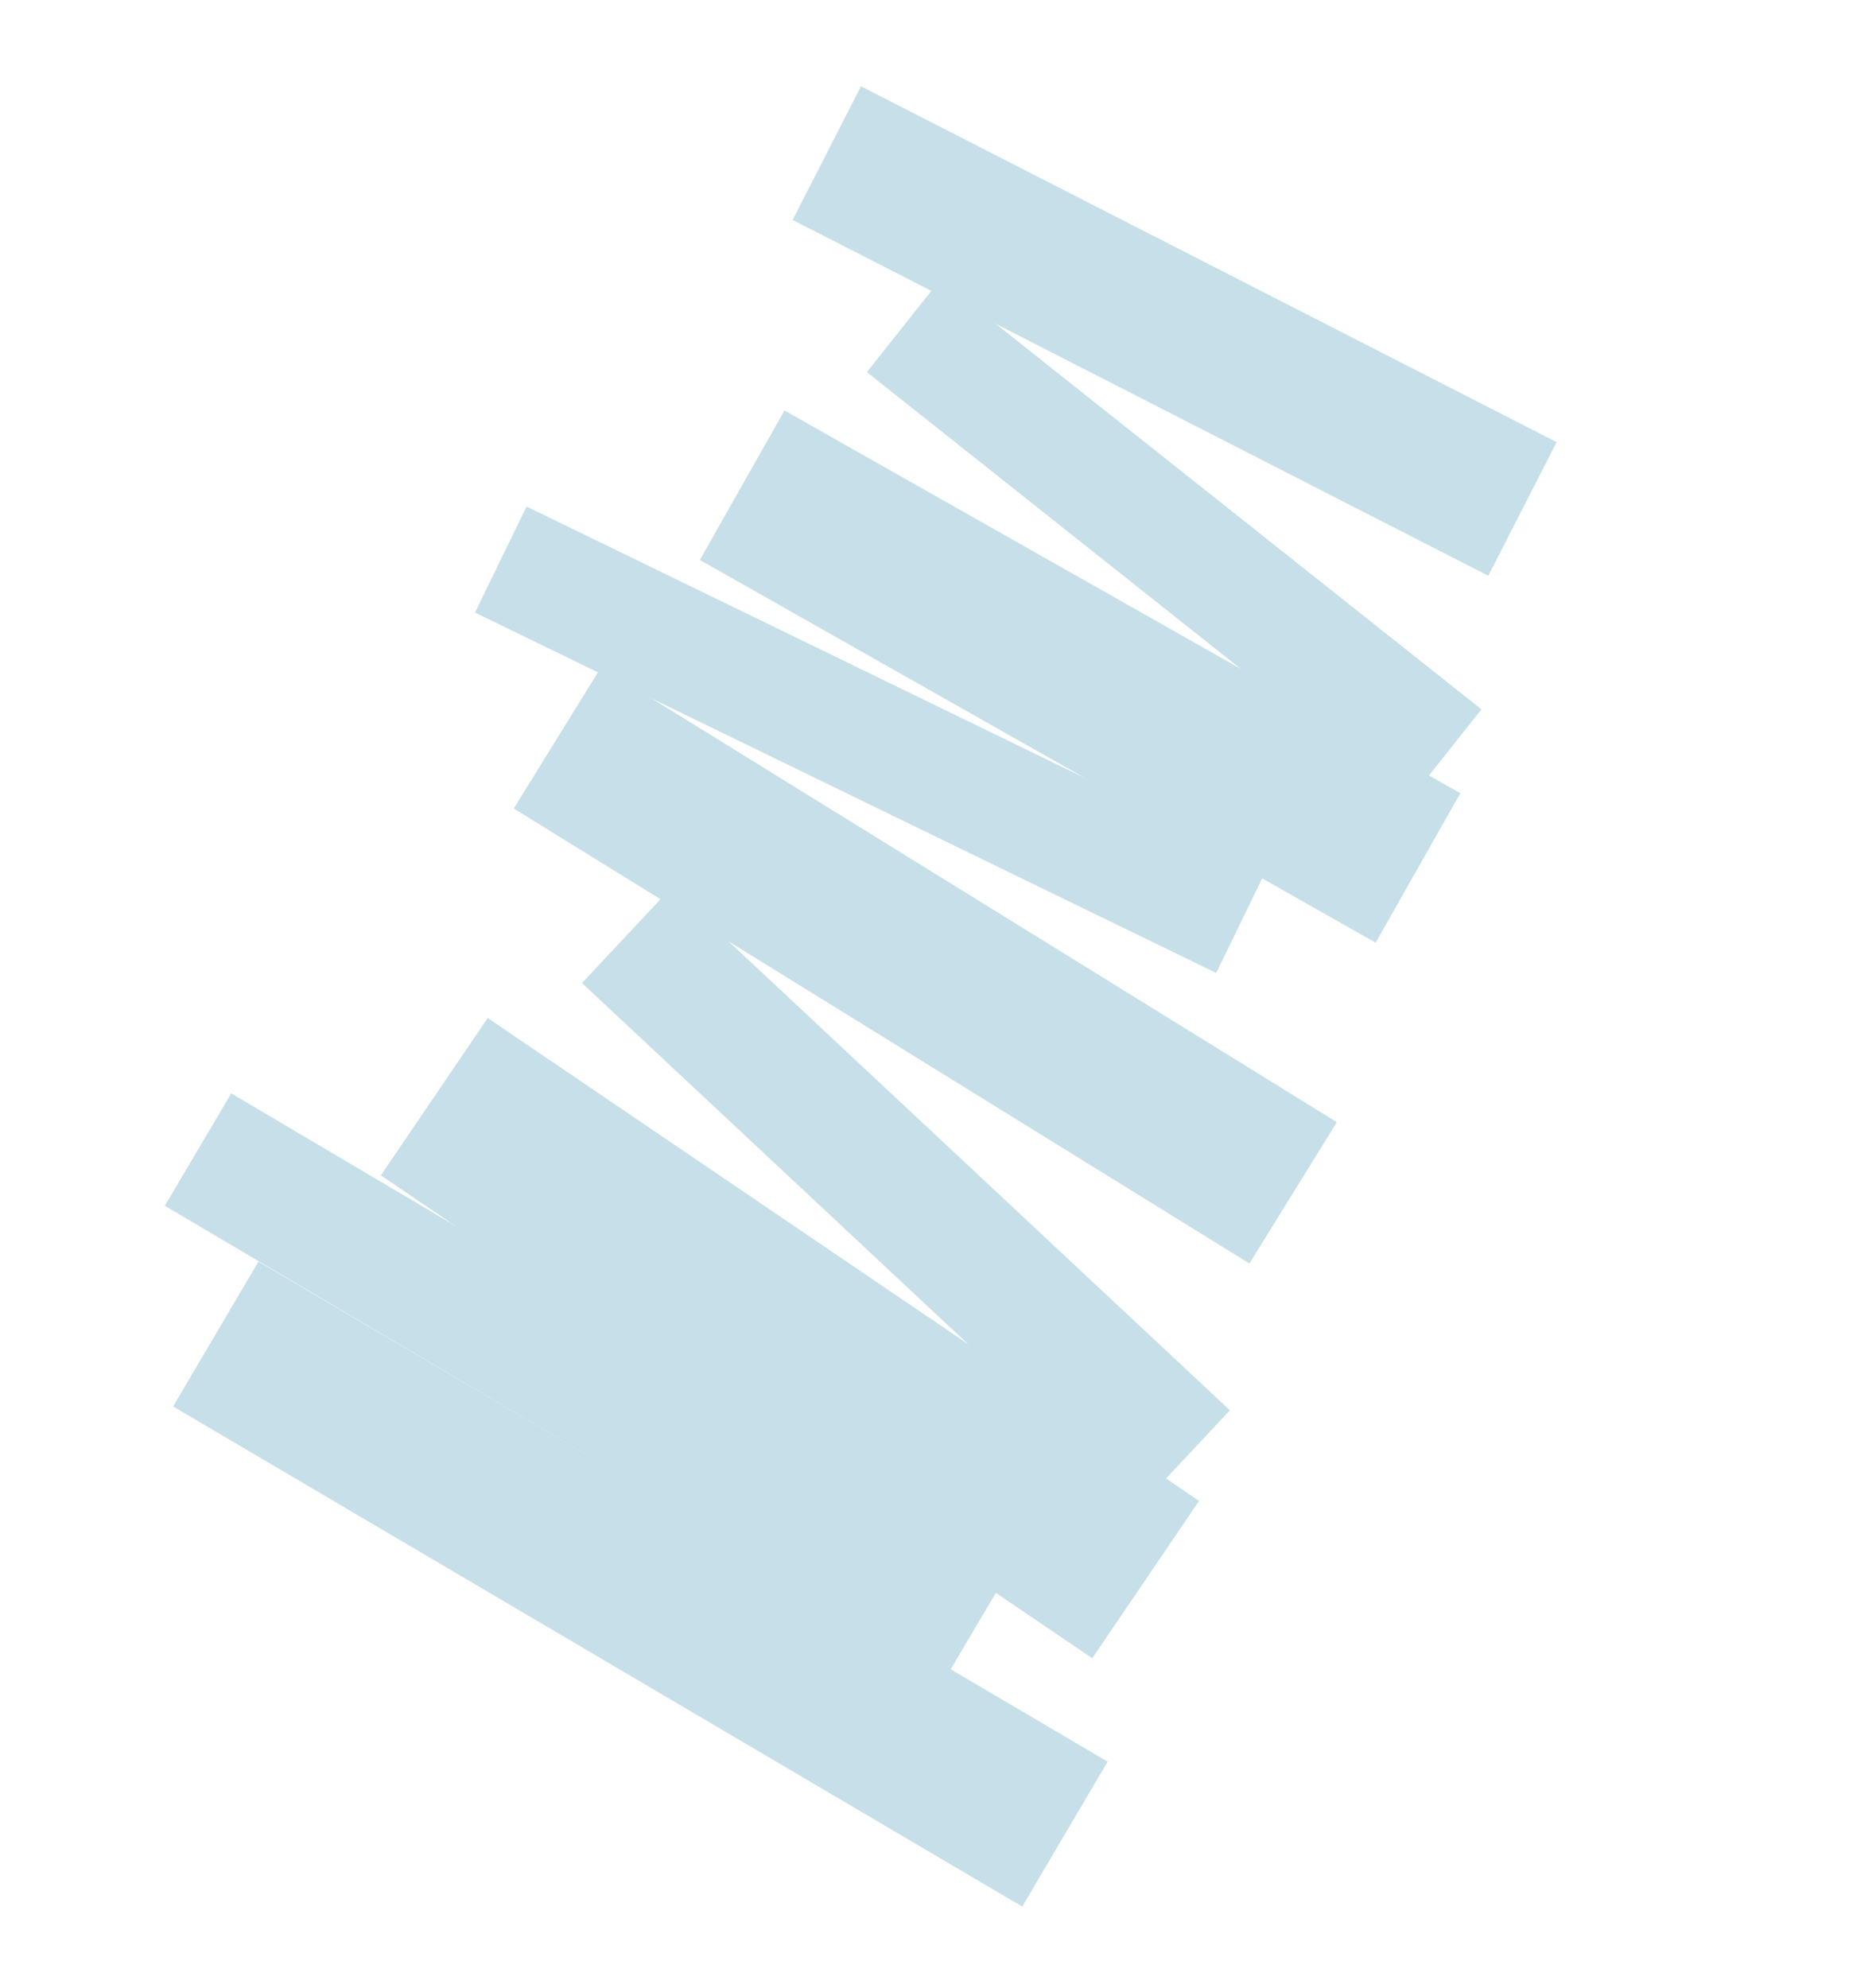
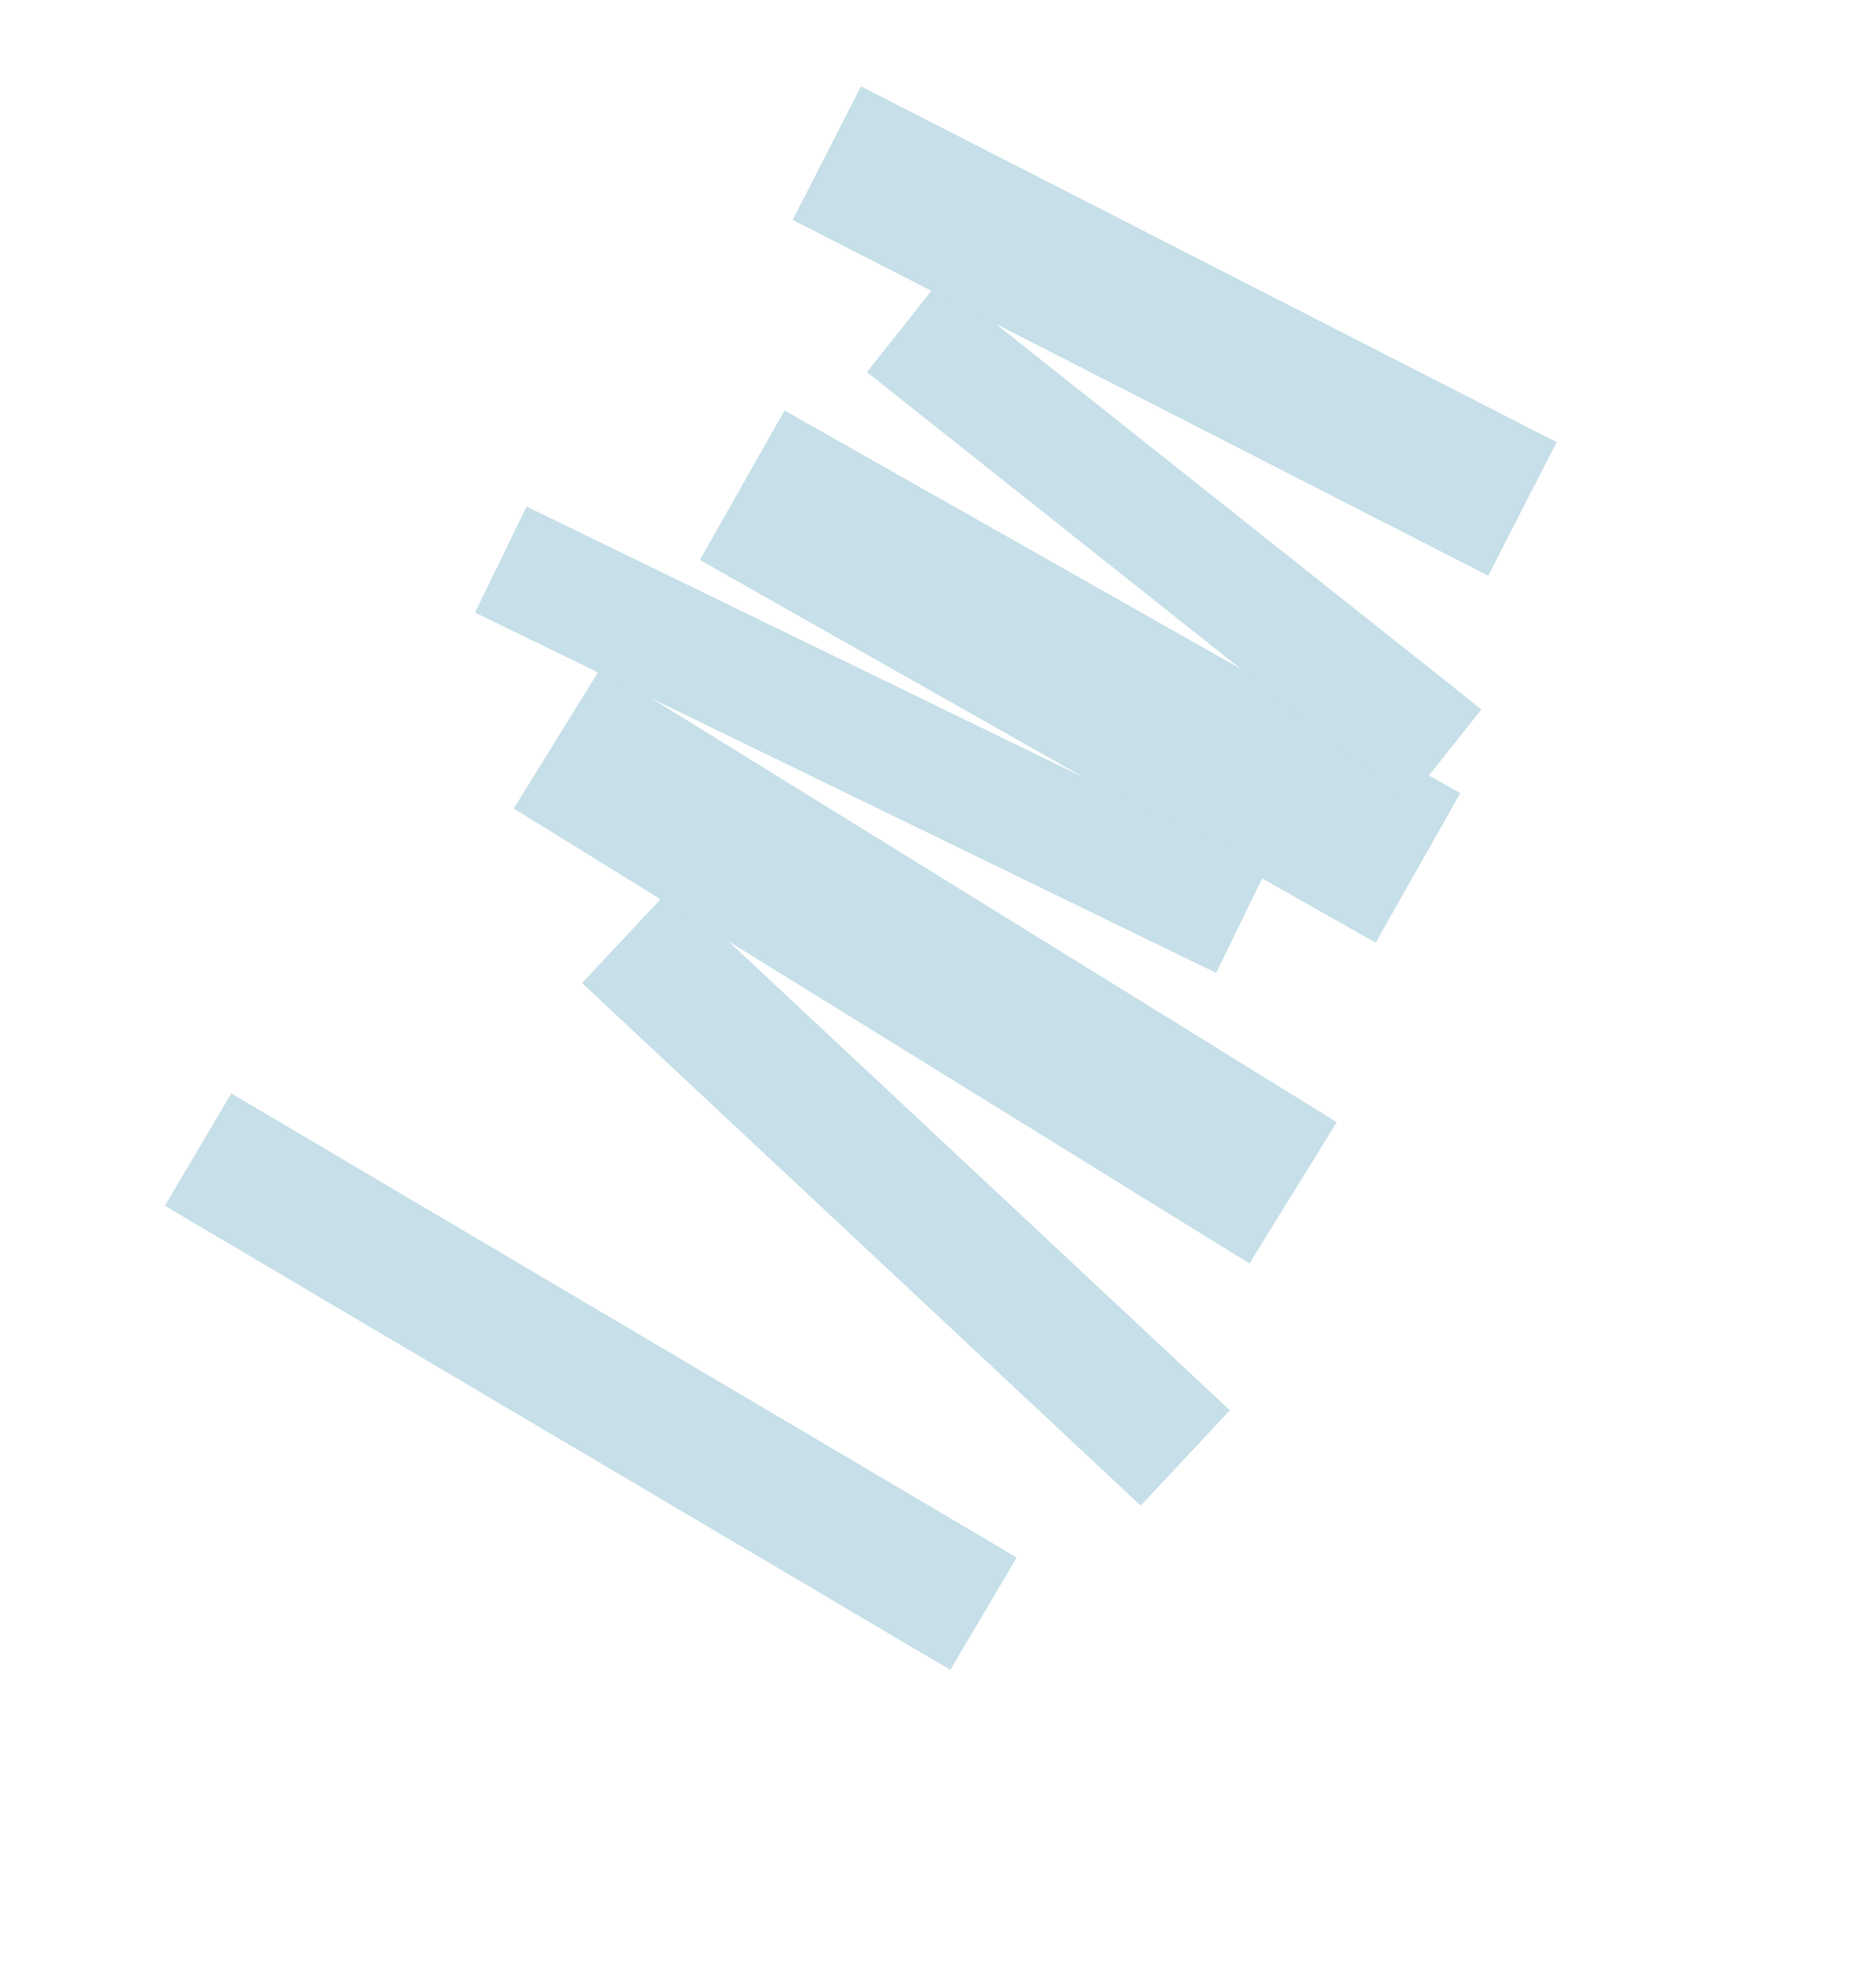
<svg xmlns="http://www.w3.org/2000/svg" width="799" height="859" viewBox="0 0 799 859" fill="none">
-   <rect x="164.594" y="507.915" width="82.179" height="371.518" transform="rotate(-55.829 164.594 507.915)" fill="#C6DFE8" />
  <rect x="251.52" y="424.814" width="56.404" height="330.56" transform="rotate(-46.912 251.52 424.814)" fill="#C6DFE8" />
  <rect x="222.012" y="349.373" width="71.789" height="373.779" transform="rotate(-58.263 222.012 349.373)" fill="#C6DFE8" />
  <rect x="71.238" y="521.058" width="56.404" height="394.243" transform="rotate(-59.422 71.238 521.058)" fill="#C6DFE8" />
-   <rect x="74.82" y="607.779" width="72.661" height="425.832" transform="rotate(-59.502 74.82 607.779)" fill="#C6DFE8" />
  <rect x="302.43" y="241.982" width="74.234" height="335.6" transform="rotate(-60.476 302.43 241.982)" fill="#C6DFE8" />
  <rect x="374.609" y="160.802" width="50.951" height="298.602" transform="rotate(-51.559 374.609 160.802)" fill="#C6DFE8" />
  <rect x="342.523" y="95.037" width="64.849" height="337.643" transform="rotate(-62.91 342.523 95.037)" fill="#C6DFE8" />
  <rect x="205.266" y="264.717" width="50.951" height="356.128" transform="rotate(-64.069 205.266 264.717)" fill="#C6DFE8" />
</svg>